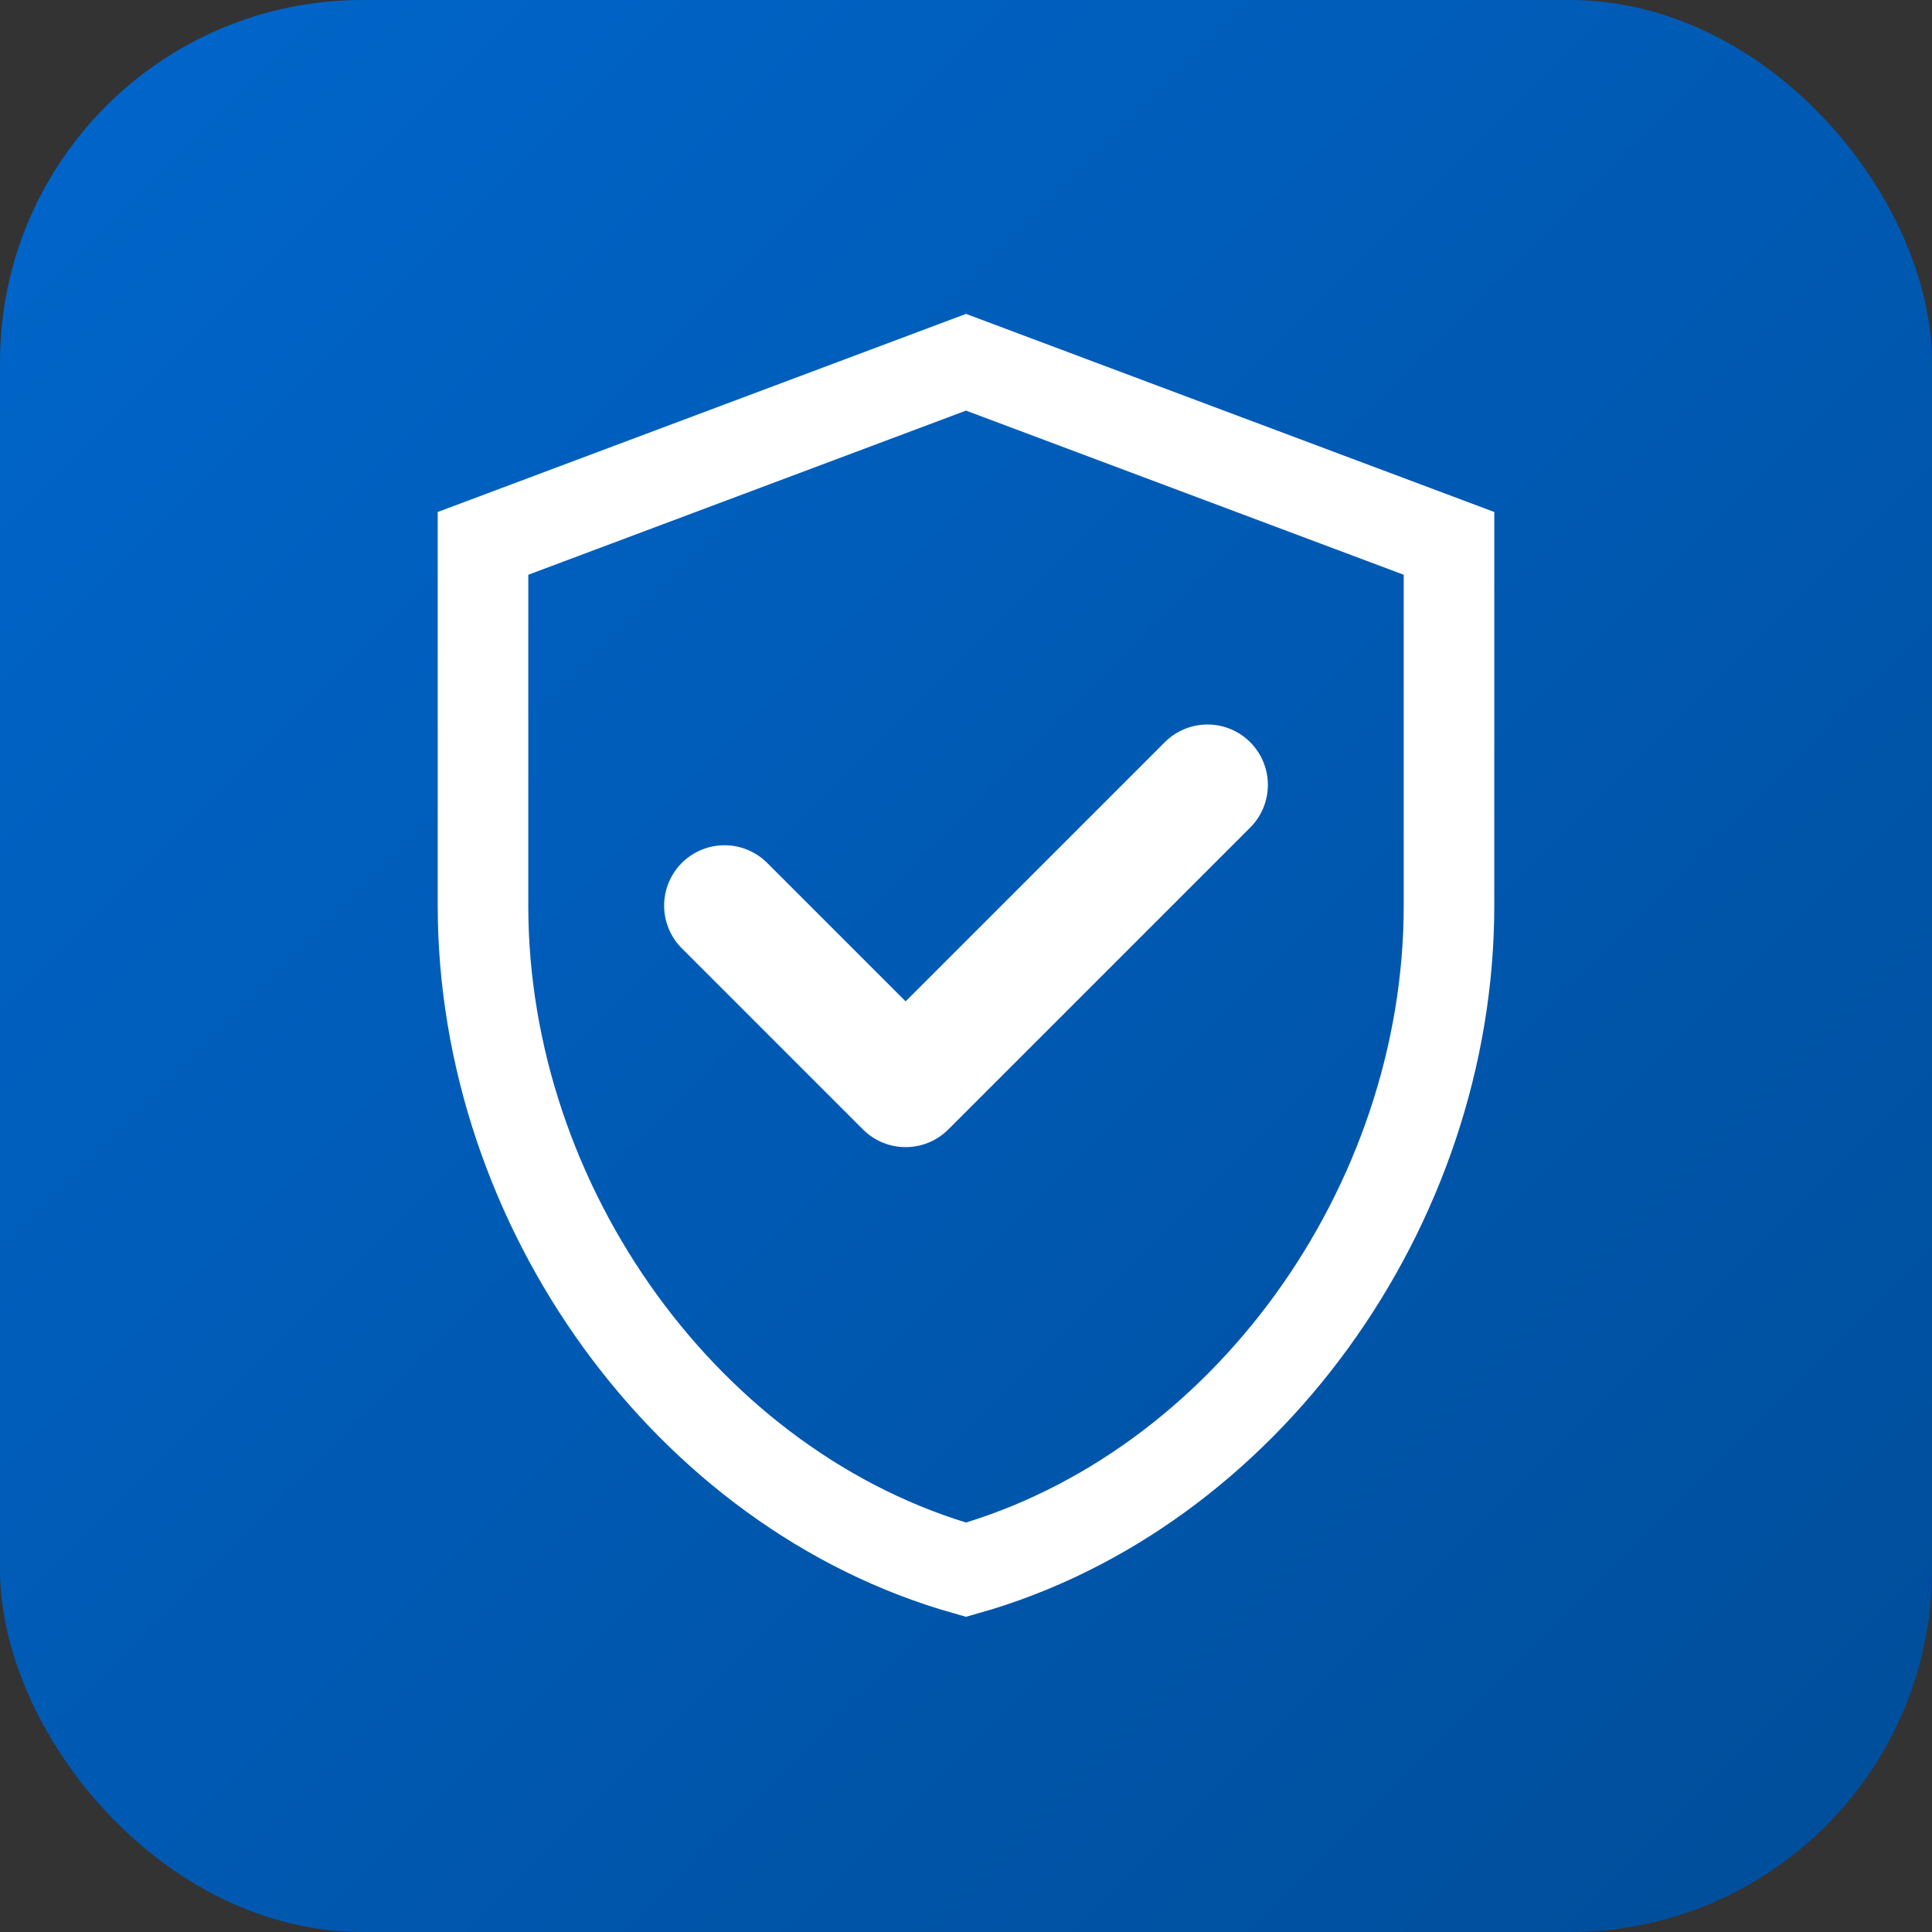
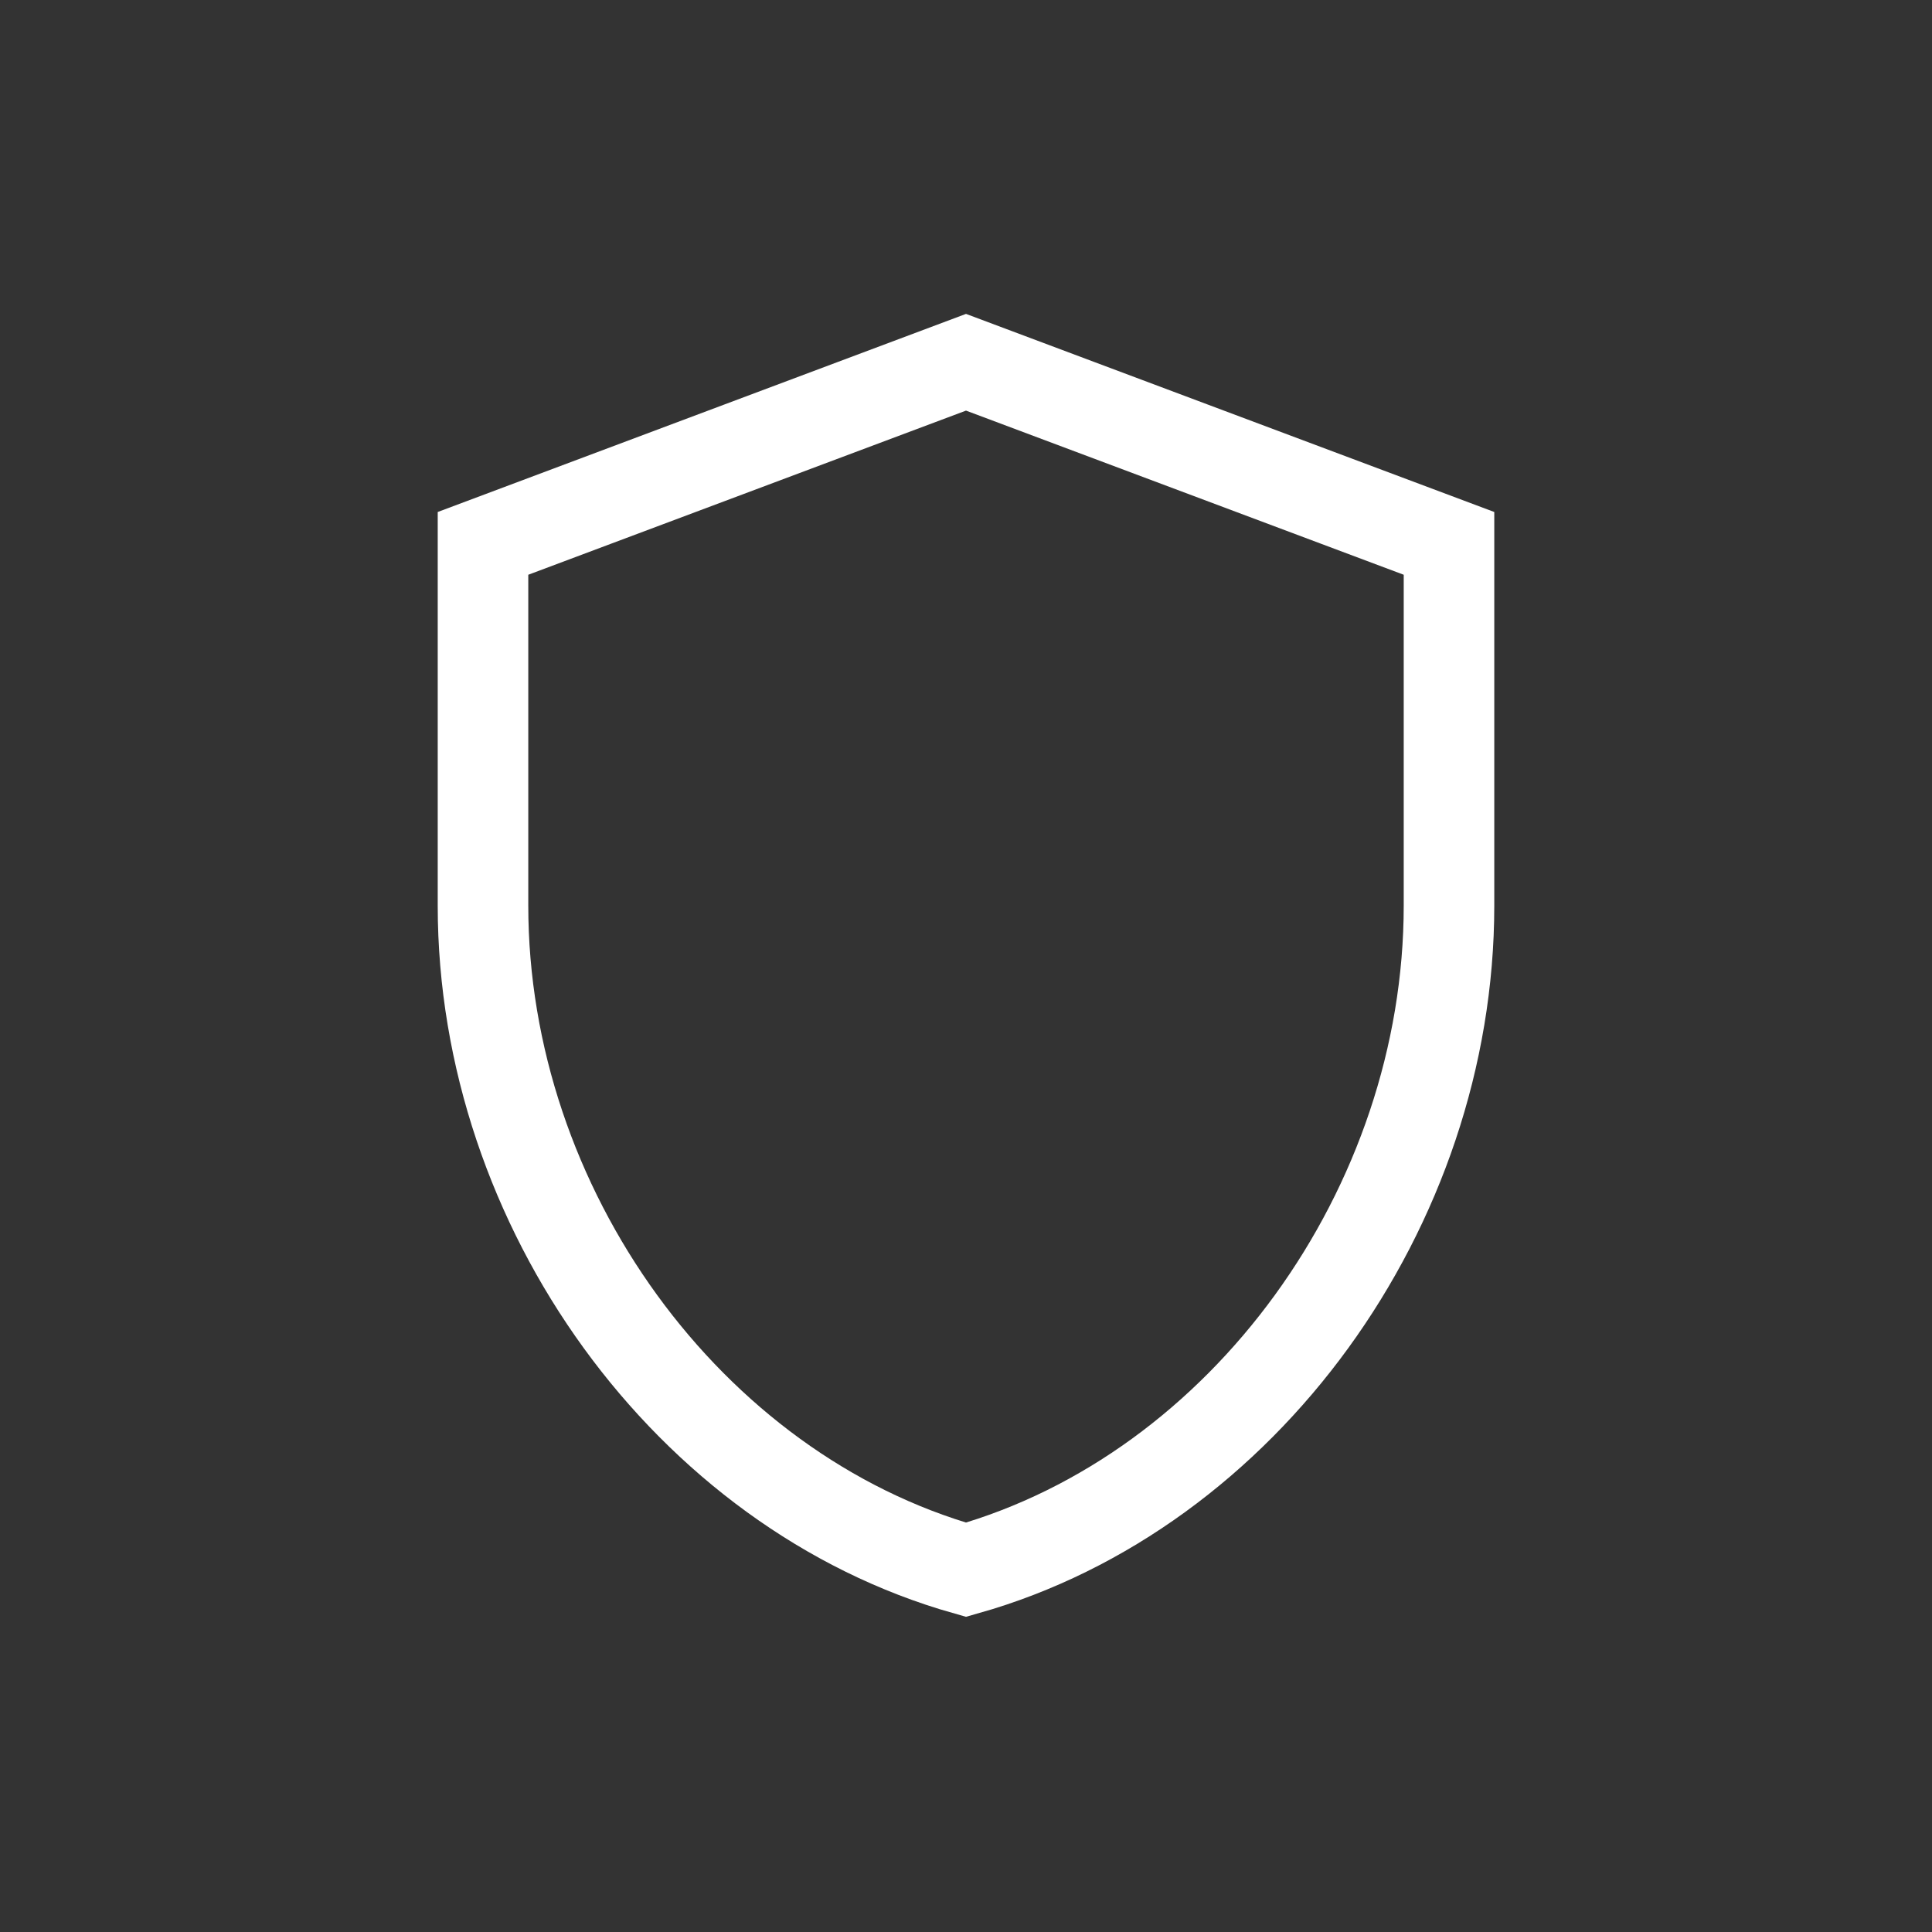
<svg xmlns="http://www.w3.org/2000/svg" viewBox="0 0 32 32">
  <rect x="0" y="0" width="32" height="32" fill="#333333" stroke="none" />
  <defs>
    <linearGradient id="shieldGradient" x1="0%" y1="0%" x2="100%" y2="100%">
      <stop offset="0%" style="stop-color:#0066cc" />
      <stop offset="100%" style="stop-color:#004d99" />
    </linearGradient>
  </defs>
-   <rect width="32" height="32" rx="6" fill="url(#shieldGradient)" />
-   <path d="M16 6L8 9v6c0 5 3.4 9.7 8 11 4.6-1.3 8-6 8-11V9l-8-3z" fill="none" stroke="white" stroke-width="1.5" />
-   <path d="M12 15l3 3 5-5" fill="none" stroke="white" stroke-width="2" stroke-linecap="round" stroke-linejoin="round" />
+   <path d="M16 6L8 9v6c0 5 3.4 9.7 8 11 4.6-1.3 8-6 8-11V9z" fill="none" stroke="white" stroke-width="1.5" />
</svg>